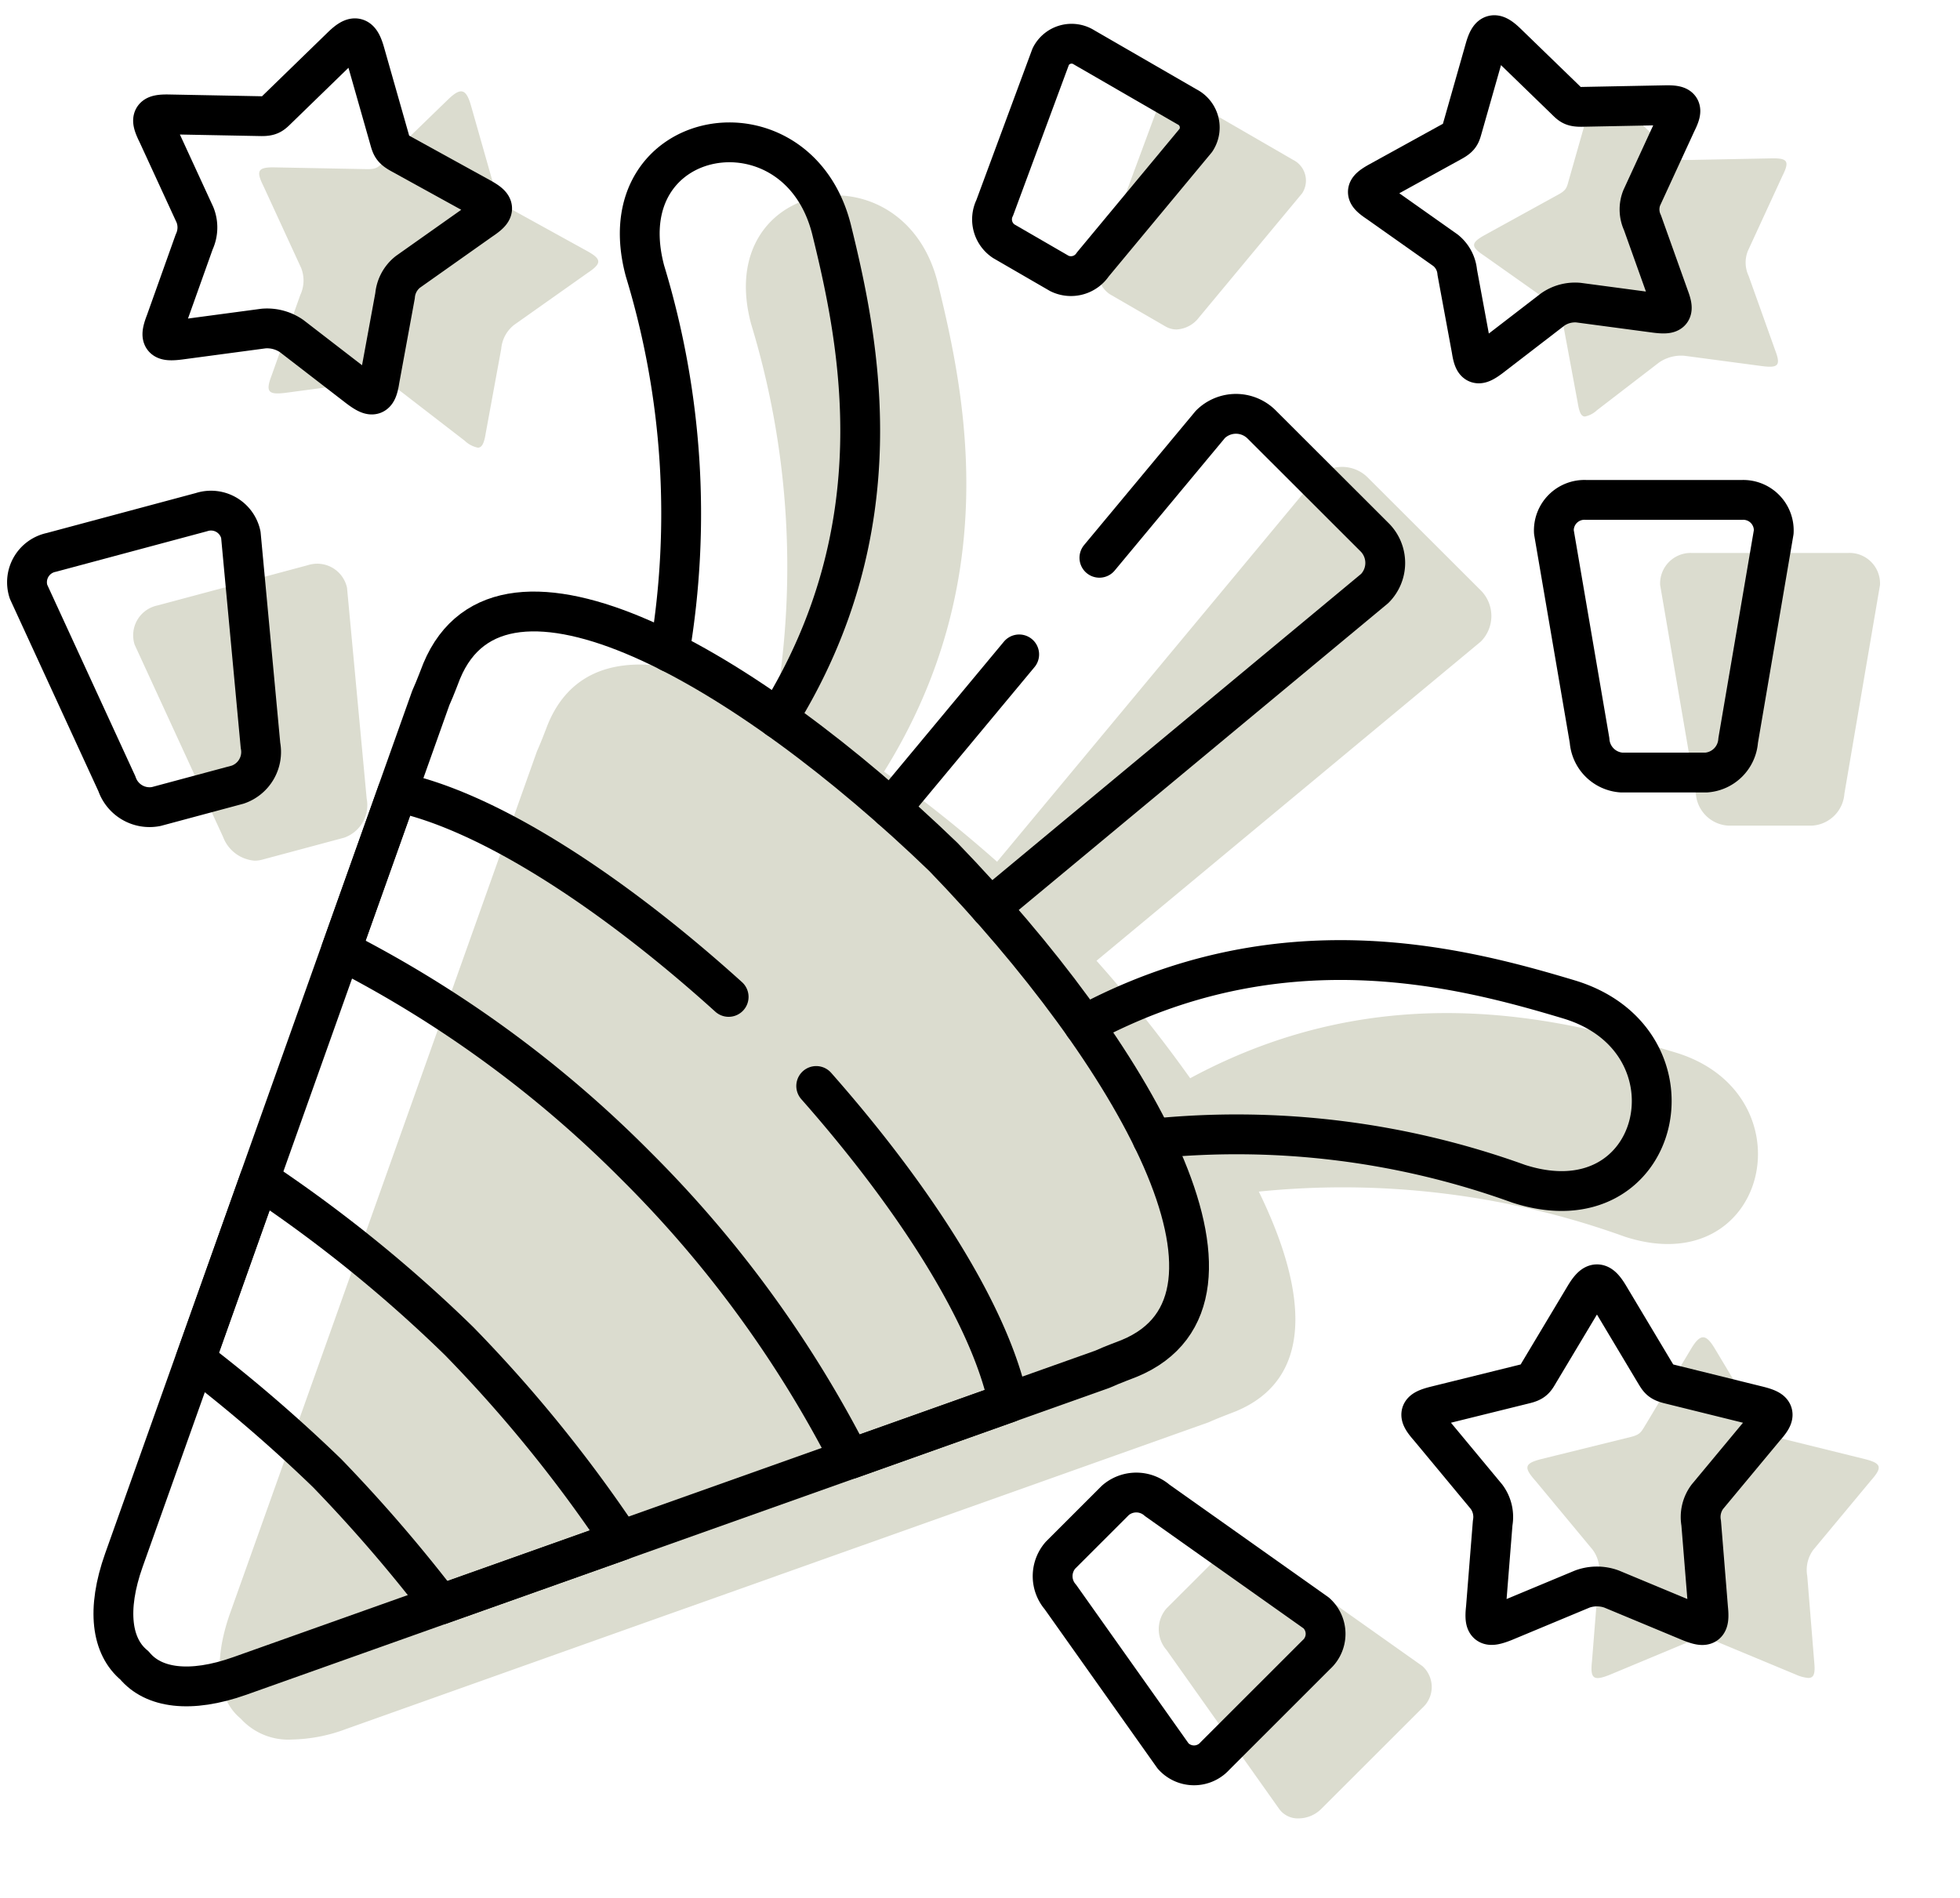
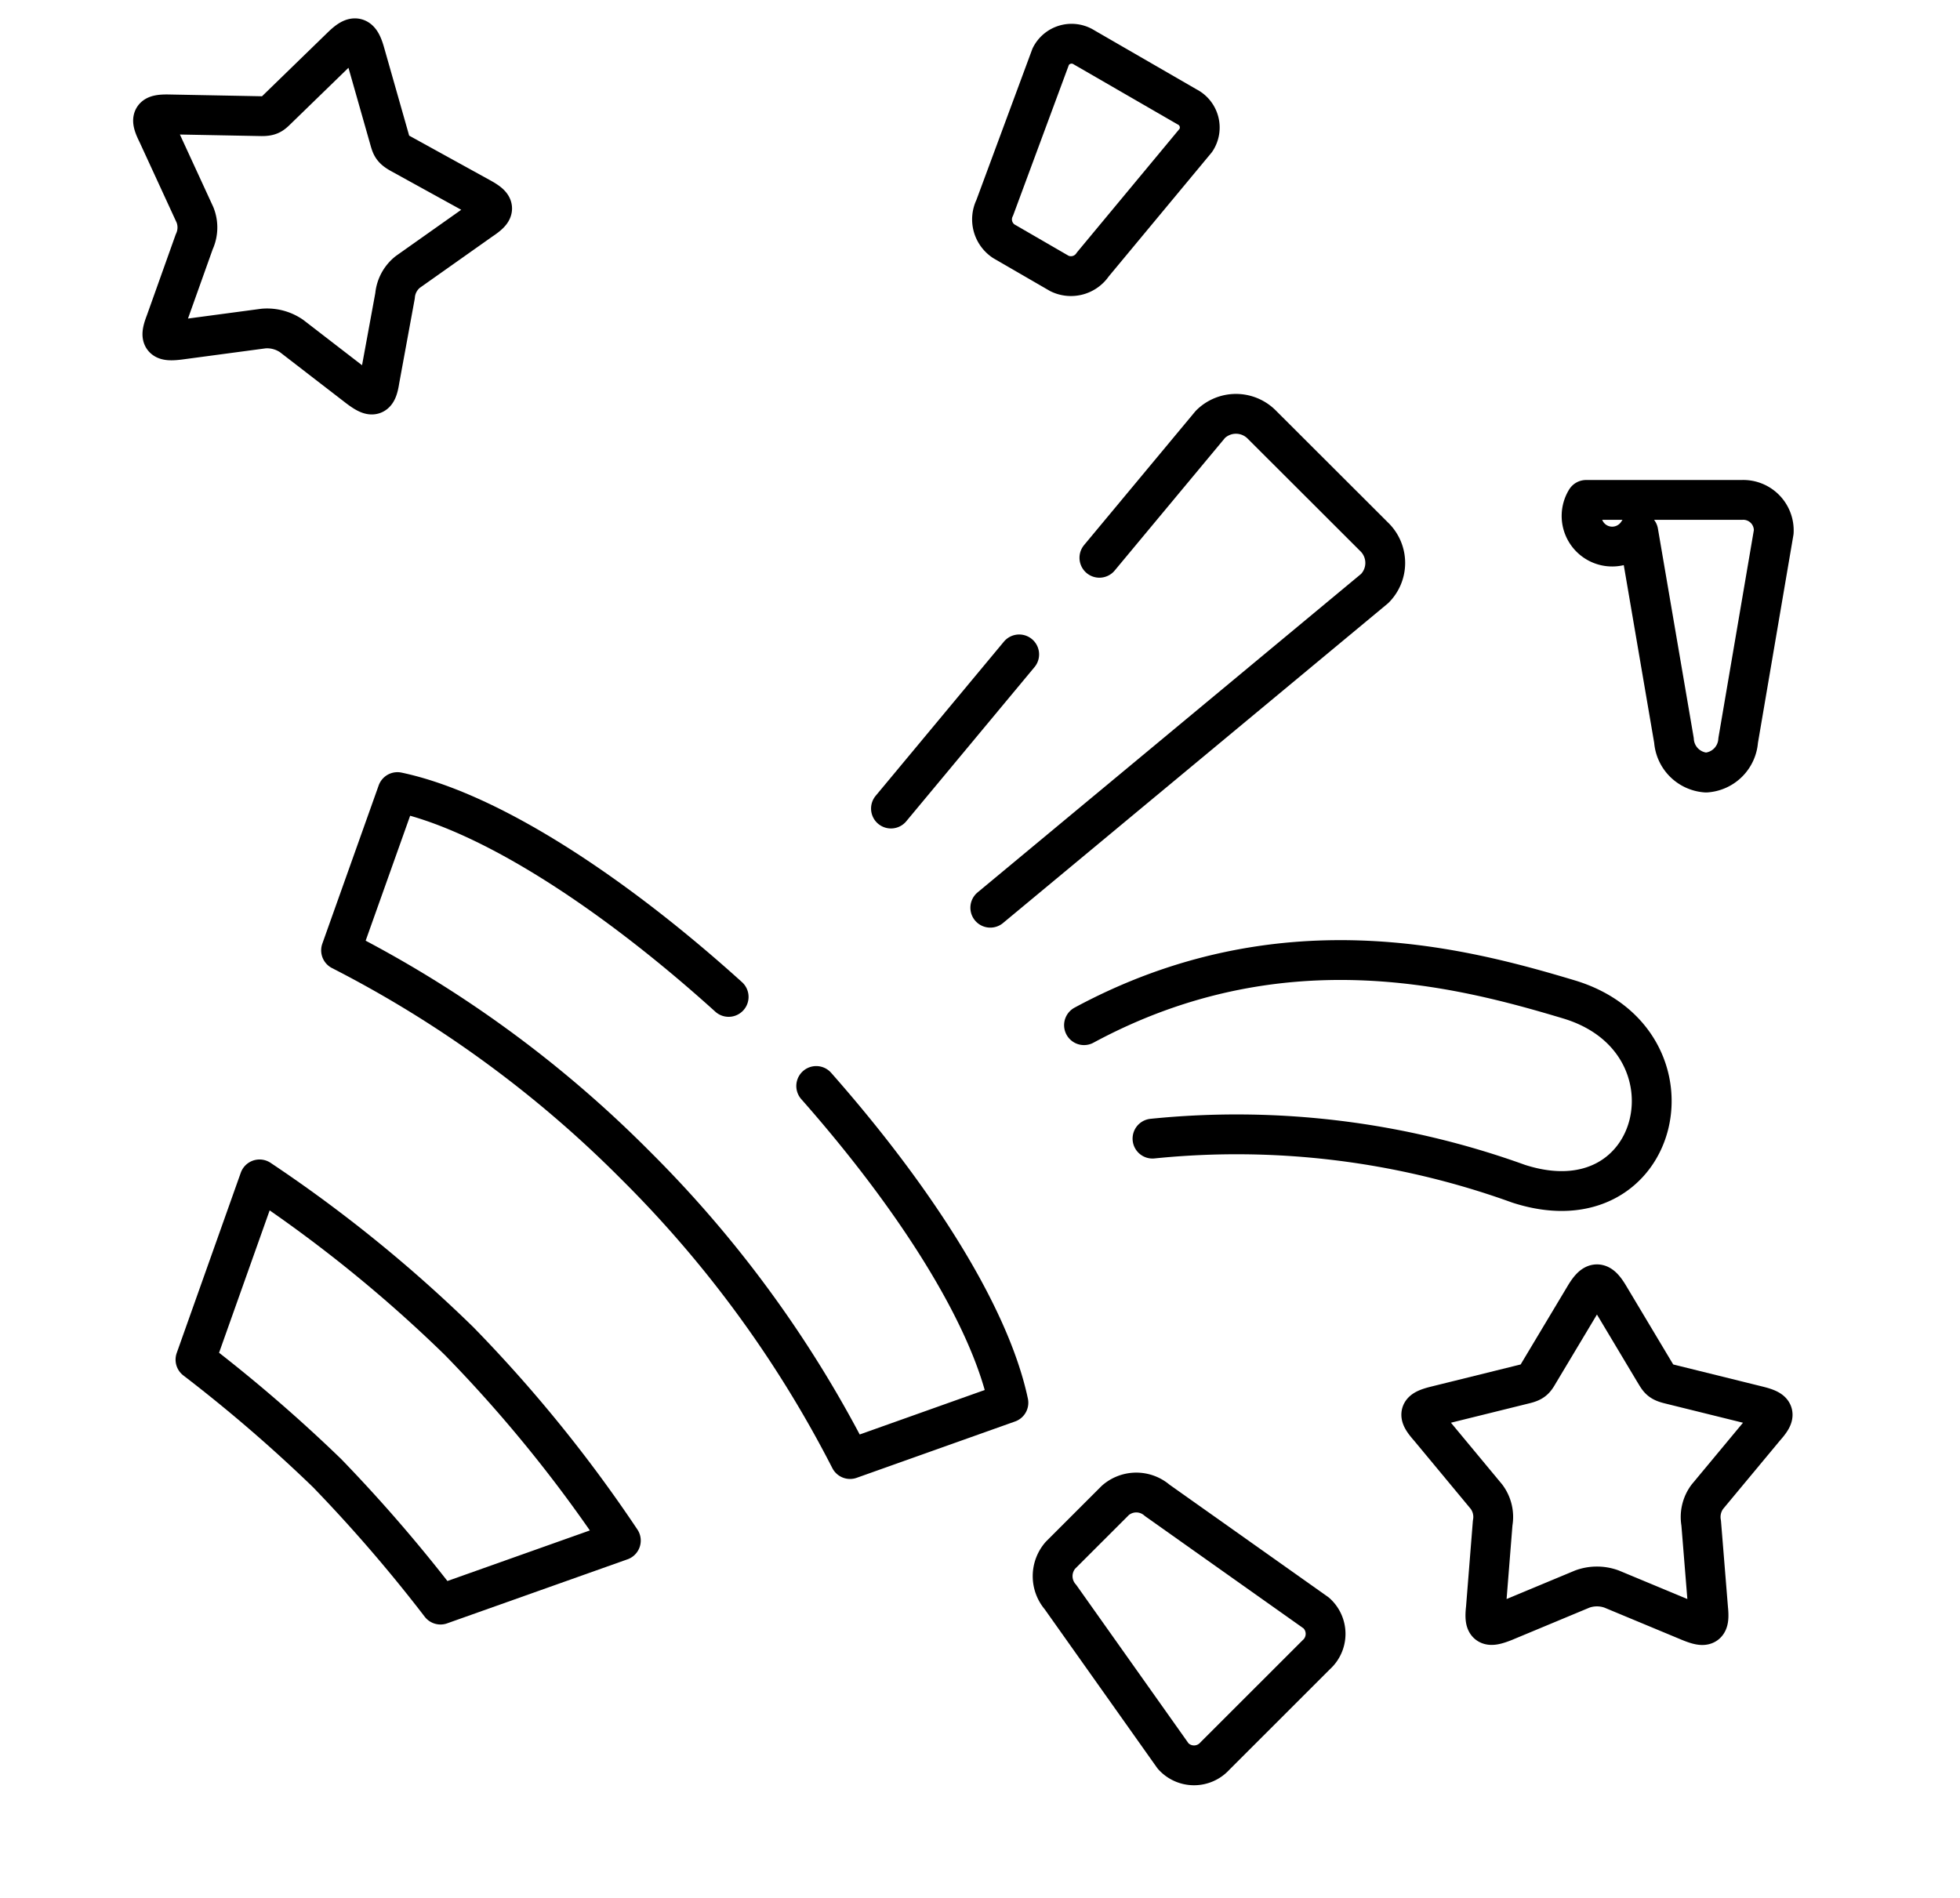
<svg xmlns="http://www.w3.org/2000/svg" width="73.836" height="71.505" viewBox="0 0 73.836 71.505">
  <defs>
    <clipPath id="clip-path">
      <path id="Path_76" data-name="Path 76" d="M0-682.665H67.83v67.83H0Z" transform="translate(0 682.665)" />
    </clipPath>
  </defs>
  <g id="Group_11900" data-name="Group 11900" transform="translate(-1528.516 -1243.478)">
-     <path id="Union_2" data-name="Union 2" d="M43.2,64.83l-4.245-5.99a1.194,1.194,0,0,1,0-1.575L41.023,55.2a1.2,1.2,0,0,1,1.577,0l5.992,4.243a1.057,1.057,0,0,1,0,1.572L44.773,64.83a1.224,1.224,0,0,1-.848.35A.862.862,0,0,1,43.2,64.83ZM4.073,61.419c-.86-.708-1.057-2.1-.4-3.965L7.83,45.79l.953-2.683h0l3.072-8.631h0l2.122-5.962h0l1.262-3.547c.167-.364.383-.952.41-1.014,1.243-2.992,4.59-2.737,8.581-.716a31.392,31.392,0,0,0-.926-14.351c-1.48-5.505,5.756-6.74,7.034-1.537,1.049,4.267,2.468,11.177-2.026,18.394l-.006,0a51.873,51.873,0,0,1,4.286,3.417l-.022-.022,8.563-10.3L44.6,14.663a1.369,1.369,0,0,1,1.93,0l4.261,4.255a1.366,1.366,0,0,1,0,1.928L36.314,32.87A51.677,51.677,0,0,1,39.846,37.3l0-.006c7.356-3.968,14.1-2.222,18.264-.972,5.136,1.541,3.536,8.7-1.89,6.945a31.283,31.283,0,0,0-13.792-1.7c1.884,3.856,2.053,7.067-.866,8.277-.062.027-.651.244-1.014.41l-3.549,1.262h0l-5.965,2.121h0l-8.634,3.07v0l-3.309,1.175L8.04,61.814a6.1,6.1,0,0,1-2.012.394A2.423,2.423,0,0,1,4.073,61.419Zm58.587-1.657-2.948-1.227a1.615,1.615,0,0,0-1.1,0l-2.944,1.227c-.624.252-.763.171-.689-.5l.256-3.214a1.275,1.275,0,0,0-.232-.991l-2.158-2.6c-.445-.5-.414-.654.237-.817l3.351-.828c.38-.094.4-.194.589-.5l1.693-2.826c.345-.573.554-.573.895,0l1.693,2.826c.186.31.209.41.589.5l3.351.828c.651.163.686.313.24.817l-2.162,2.6a1.279,1.279,0,0,0-.232.991l.26,3.214c.046.442,0,.627-.218.627A1.417,1.417,0,0,1,62.661,59.762ZM3.411,28.206.08,20.965a1.148,1.148,0,0,1,.856-1.479L6.6,17.969a1.149,1.149,0,0,1,1.48.851l.74,7.937a1.3,1.3,0,0,1-.856,1.479l-3.072.824A1.115,1.115,0,0,1,4.6,29.1,1.385,1.385,0,0,1,3.411,28.206Zm56.69-.427a1.3,1.3,0,0,1-1.209-1.208l-1.345-7.855a1.152,1.152,0,0,1,1.209-1.208h5.864a1.149,1.149,0,0,1,1.209,1.208l-1.34,7.855a1.3,1.3,0,0,1-1.209,1.208ZM12.514,13.28,9.992,11.334a1.622,1.622,0,0,0-1.057-.283l-3.156.422c-.667.085-.779-.031-.539-.654L6.32,7.787a1.281,1.281,0,0,0,.031-1.018L4.941,3.706c-.3-.6-.232-.739.437-.724l3.448.066c.391.008.437-.086.7-.337L11.886.424c.481-.465.681-.41.864.232l.9,3.163c.1.345.1.449.438.639l3.018,1.665c.585.321.577.476.019.848L14.373,8.917a1.285,1.285,0,0,0-.484.9l-.581,3.163c-.061.385-.139.561-.3.561A1.015,1.015,0,0,1,12.514,13.28Zm41.928-1.432L53.9,8.933a1.187,1.187,0,0,0-.441-.829L50.924,6.313c-.515-.341-.523-.484.016-.782L53.721,4c.314-.174.31-.271.4-.589l.83-2.915c.17-.589.355-.639.8-.212l2.177,2.11c.237.229.283.313.643.31l3.173-.062c.62-.012.682.116.407.666l-1.3,2.822a1.182,1.182,0,0,0,.028.937l1,2.8c.221.577.12.681-.5.6l-2.909-.387a1.466,1.466,0,0,0-.973.259L55.17,12.128a.936.936,0,0,1-.456.239C54.567,12.367,54.5,12.2,54.442,11.849ZM38.916,8.976l-2.1-1.216A.988.988,0,0,1,36.48,6.5L38.591.8a.878.878,0,0,1,1.258-.34L43.723,2.7a.873.873,0,0,1,.338,1.258L40.175,8.635a1.135,1.135,0,0,1-.846.453A.825.825,0,0,1,38.916,8.976Z" transform="translate(1533.509 1246.802)" fill="#dbdccf" />
    <g id="Group_50" data-name="Group 50" transform="translate(1528.516 1243.476)">
      <g id="Group_49" data-name="Group 49" transform="translate(0 0.002)" clip-path="url(#clip-path)">
-         <path id="Path_63" data-name="Path 63" d="M-283.383-83.845c-7.4-7.143-16.633-12.455-18.9-7.007-.027.062-.244.65-.411,1.014l-11.563,32.486c-.662,1.866-.465,3.256.4,3.964.709.856,2.1,1.057,3.966.395l32.5-11.556c.364-.167.953-.383,1.015-.41C-270.921-67.22-276.236-76.45-283.383-83.845Z" transform="translate(318.923 116.131)" fill="none" stroke="#000" stroke-linecap="round" stroke-linejoin="round" stroke-width="1.5" />
        <path id="Path_64" data-name="Path 64" d="M-162.251-100.366c3.645,4.131,6.527,8.571,7.24,11.932l-5.965,2.122a43.577,43.577,0,0,0-8.092-11.076,43.6,43.6,0,0,0-11.082-8.088l2.123-5.962c3.509.743,8.2,3.848,12.477,7.716" transform="translate(192.999 141.278)" fill="none" stroke="#000" stroke-linecap="round" stroke-linejoin="round" stroke-width="1.5" />
        <path id="Path_65" data-name="Path 65" d="M-90.027-55.2a52.49,52.49,0,0,1,6.093,7.515l-6.794,2.412A57.21,57.21,0,0,0-95-50.226,57.2,57.2,0,0,0-99.958-54.5l2.413-6.791A52.5,52.5,0,0,1-90.027-55.2Z" transform="translate(107.322 105.722)" fill="none" stroke="#000" stroke-linecap="round" stroke-linejoin="round" stroke-width="1.5" />
        <path id="Path_66" data-name="Path 66" d="M-71.171-49.157l4.18-5.025a1.368,1.368,0,0,1,1.929,0l4.261,4.255A1.366,1.366,0,0,1-60.8-48L-75.281-35.974m-3.742-3.736,4.83-5.807" transform="translate(112.587 70.17)" fill="none" stroke="#000" stroke-linecap="round" stroke-linejoin="round" stroke-width="1.5" />
-         <path id="Path_67" data-name="Path 67" d="M-47.2-196.764c4.493-7.216,3.076-14.127,2.026-18.393-1.278-5.2-8.514-3.968-7.034,1.537a31.39,31.39,0,0,1,.926,14.352" transform="translate(76.507 223.832)" fill="none" stroke="#000" stroke-linecap="round" stroke-linejoin="round" stroke-width="1.5" />
        <path id="Path_68" data-name="Path 68" d="M0-22.238c7.356-3.968,14.1-2.222,18.264-.972,5.137,1.541,3.537,8.7-1.89,6.946a31.269,31.269,0,0,0-13.794-1.7" transform="translate(40.836 60.859)" fill="none" stroke="#000" stroke-linecap="round" stroke-linejoin="round" stroke-width="1.5" />
-         <path id="Path_69" data-name="Path 69" d="M-40.028-4.471l-.829,2.915c-.093.317-.089.414-.4.588L-44.041.566c-.538.3-.531.441-.015.782l2.537,1.792a1.188,1.188,0,0,1,.442.829l.539,2.915c.093.612.236.65.728.279l2.328-1.792a1.47,1.47,0,0,1,.972-.259L-33.6,5.5c.616.077.717-.027.5-.6l-1-2.8a1.182,1.182,0,0,1-.027-.937l1.3-2.822c.275-.55.213-.678-.407-.666l-3.172.062c-.36,0-.407-.081-.643-.31l-2.177-2.11C-39.672-5.11-39.857-5.06-40.028-4.471Z" transform="translate(95.974 6.289)" fill="none" stroke="#000" stroke-linecap="round" stroke-linejoin="round" stroke-width="1.5" />
        <path id="Path_70" data-name="Path 70" d="M-66.467-21.457l-3.874-2.238a.879.879,0,0,0-1.259.341l-2.111,5.7a.988.988,0,0,0,.337,1.258l2.1,1.216a.991.991,0,0,0,1.259-.341L-66.13-20.2A.873.873,0,0,0-66.467-21.457Z" transform="translate(111.184 25.482)" fill="none" stroke="#000" stroke-linecap="round" stroke-linejoin="round" stroke-width="1.5" />
-         <path id="Path_71" data-name="Path 71" d="M-11.068,0H-5.2A1.15,1.15,0,0,1-4,1.208l-1.34,7.855a1.3,1.3,0,0,1-1.209,1.208h-3.18a1.3,1.3,0,0,1-1.209-1.208l-1.344-7.855A1.152,1.152,0,0,1-11.068,0Z" transform="translate(70.819 18.833)" fill="none" stroke="#000" stroke-linecap="round" stroke-linejoin="round" stroke-width="1.5" />
-         <path id="Path_72" data-name="Path 72" d="M-8.483-14.148l5.663-1.518a1.15,1.15,0,0,1,1.48.852L-.6-6.877A1.3,1.3,0,0,1-1.457-5.4l-3.072.825a1.3,1.3,0,0,1-1.48-.856l-3.331-7.24A1.148,1.148,0,0,1-8.483-14.148Z" transform="translate(10.413 34.959)" fill="none" stroke="#000" stroke-linecap="round" stroke-linejoin="round" stroke-width="1.5" />
+         <path id="Path_71" data-name="Path 71" d="M-11.068,0H-5.2A1.15,1.15,0,0,1-4,1.208l-1.34,7.855a1.3,1.3,0,0,1-1.209,1.208a1.3,1.3,0,0,1-1.209-1.208l-1.344-7.855A1.152,1.152,0,0,1-11.068,0Z" transform="translate(70.819 18.833)" fill="none" stroke="#000" stroke-linecap="round" stroke-linejoin="round" stroke-width="1.5" />
        <path id="Path_73" data-name="Path 73" d="M-90.05-55.4l-3.819,3.817a1.058,1.058,0,0,1-1.573,0l-4.245-5.989a1.2,1.2,0,0,1,0-1.576l2.068-2.067a1.2,1.2,0,0,1,1.577,0l5.992,4.243A1.056,1.056,0,0,1-90.05-55.4Z" transform="translate(139.636 117.738)" fill="none" stroke="#000" stroke-linecap="round" stroke-linejoin="round" stroke-width="1.5" />
        <path id="Path_74" data-name="Path 74" d="M-72.336-4.879l.9,3.163c.1.345.1.449.438.639L-67.979.587c.585.321.577.476.019.848l-2.754,1.947a1.282,1.282,0,0,0-.484.9l-.581,3.163c-.1.662-.26.7-.794.3L-75.094,5.8a1.628,1.628,0,0,0-1.057-.283l-3.157.422c-.666.085-.779-.031-.538-.654l1.081-3.031a1.28,1.28,0,0,0,.031-1.018l-1.41-3.062c-.3-.6-.232-.74.438-.724l3.448.066c.391.008.438-.085.7-.337L-73.2-5.112C-72.72-5.576-72.519-5.522-72.336-4.879Z" transform="translate(86.08 6.86)" fill="none" stroke="#000" stroke-linecap="round" stroke-linejoin="round" stroke-width="1.5" />
        <path id="Path_75" data-name="Path 75" d="M-55.905-3.9-57.6-1.069c-.186.31-.209.41-.589.5l-3.351.829c-.651.163-.682.313-.236.817l2.158,2.6a1.275,1.275,0,0,1,.232.991l-.256,3.213c-.074.666.066.747.69.5l2.944-1.227a1.615,1.615,0,0,1,1.1,0l2.948,1.227c.62.252.759.17.689-.5l-.26-3.213a1.276,1.276,0,0,1,.233-.991l2.161-2.6c.446-.5.411-.654-.24-.817l-3.351-.829c-.38-.093-.4-.194-.589-.5L-55.01-3.9C-55.351-4.468-55.56-4.468-55.905-3.9Z" transform="translate(115.617 52.709)" fill="none" stroke="#000" stroke-linecap="round" stroke-linejoin="round" stroke-width="1.5" />
      </g>
    </g>
  </g>
</svg>